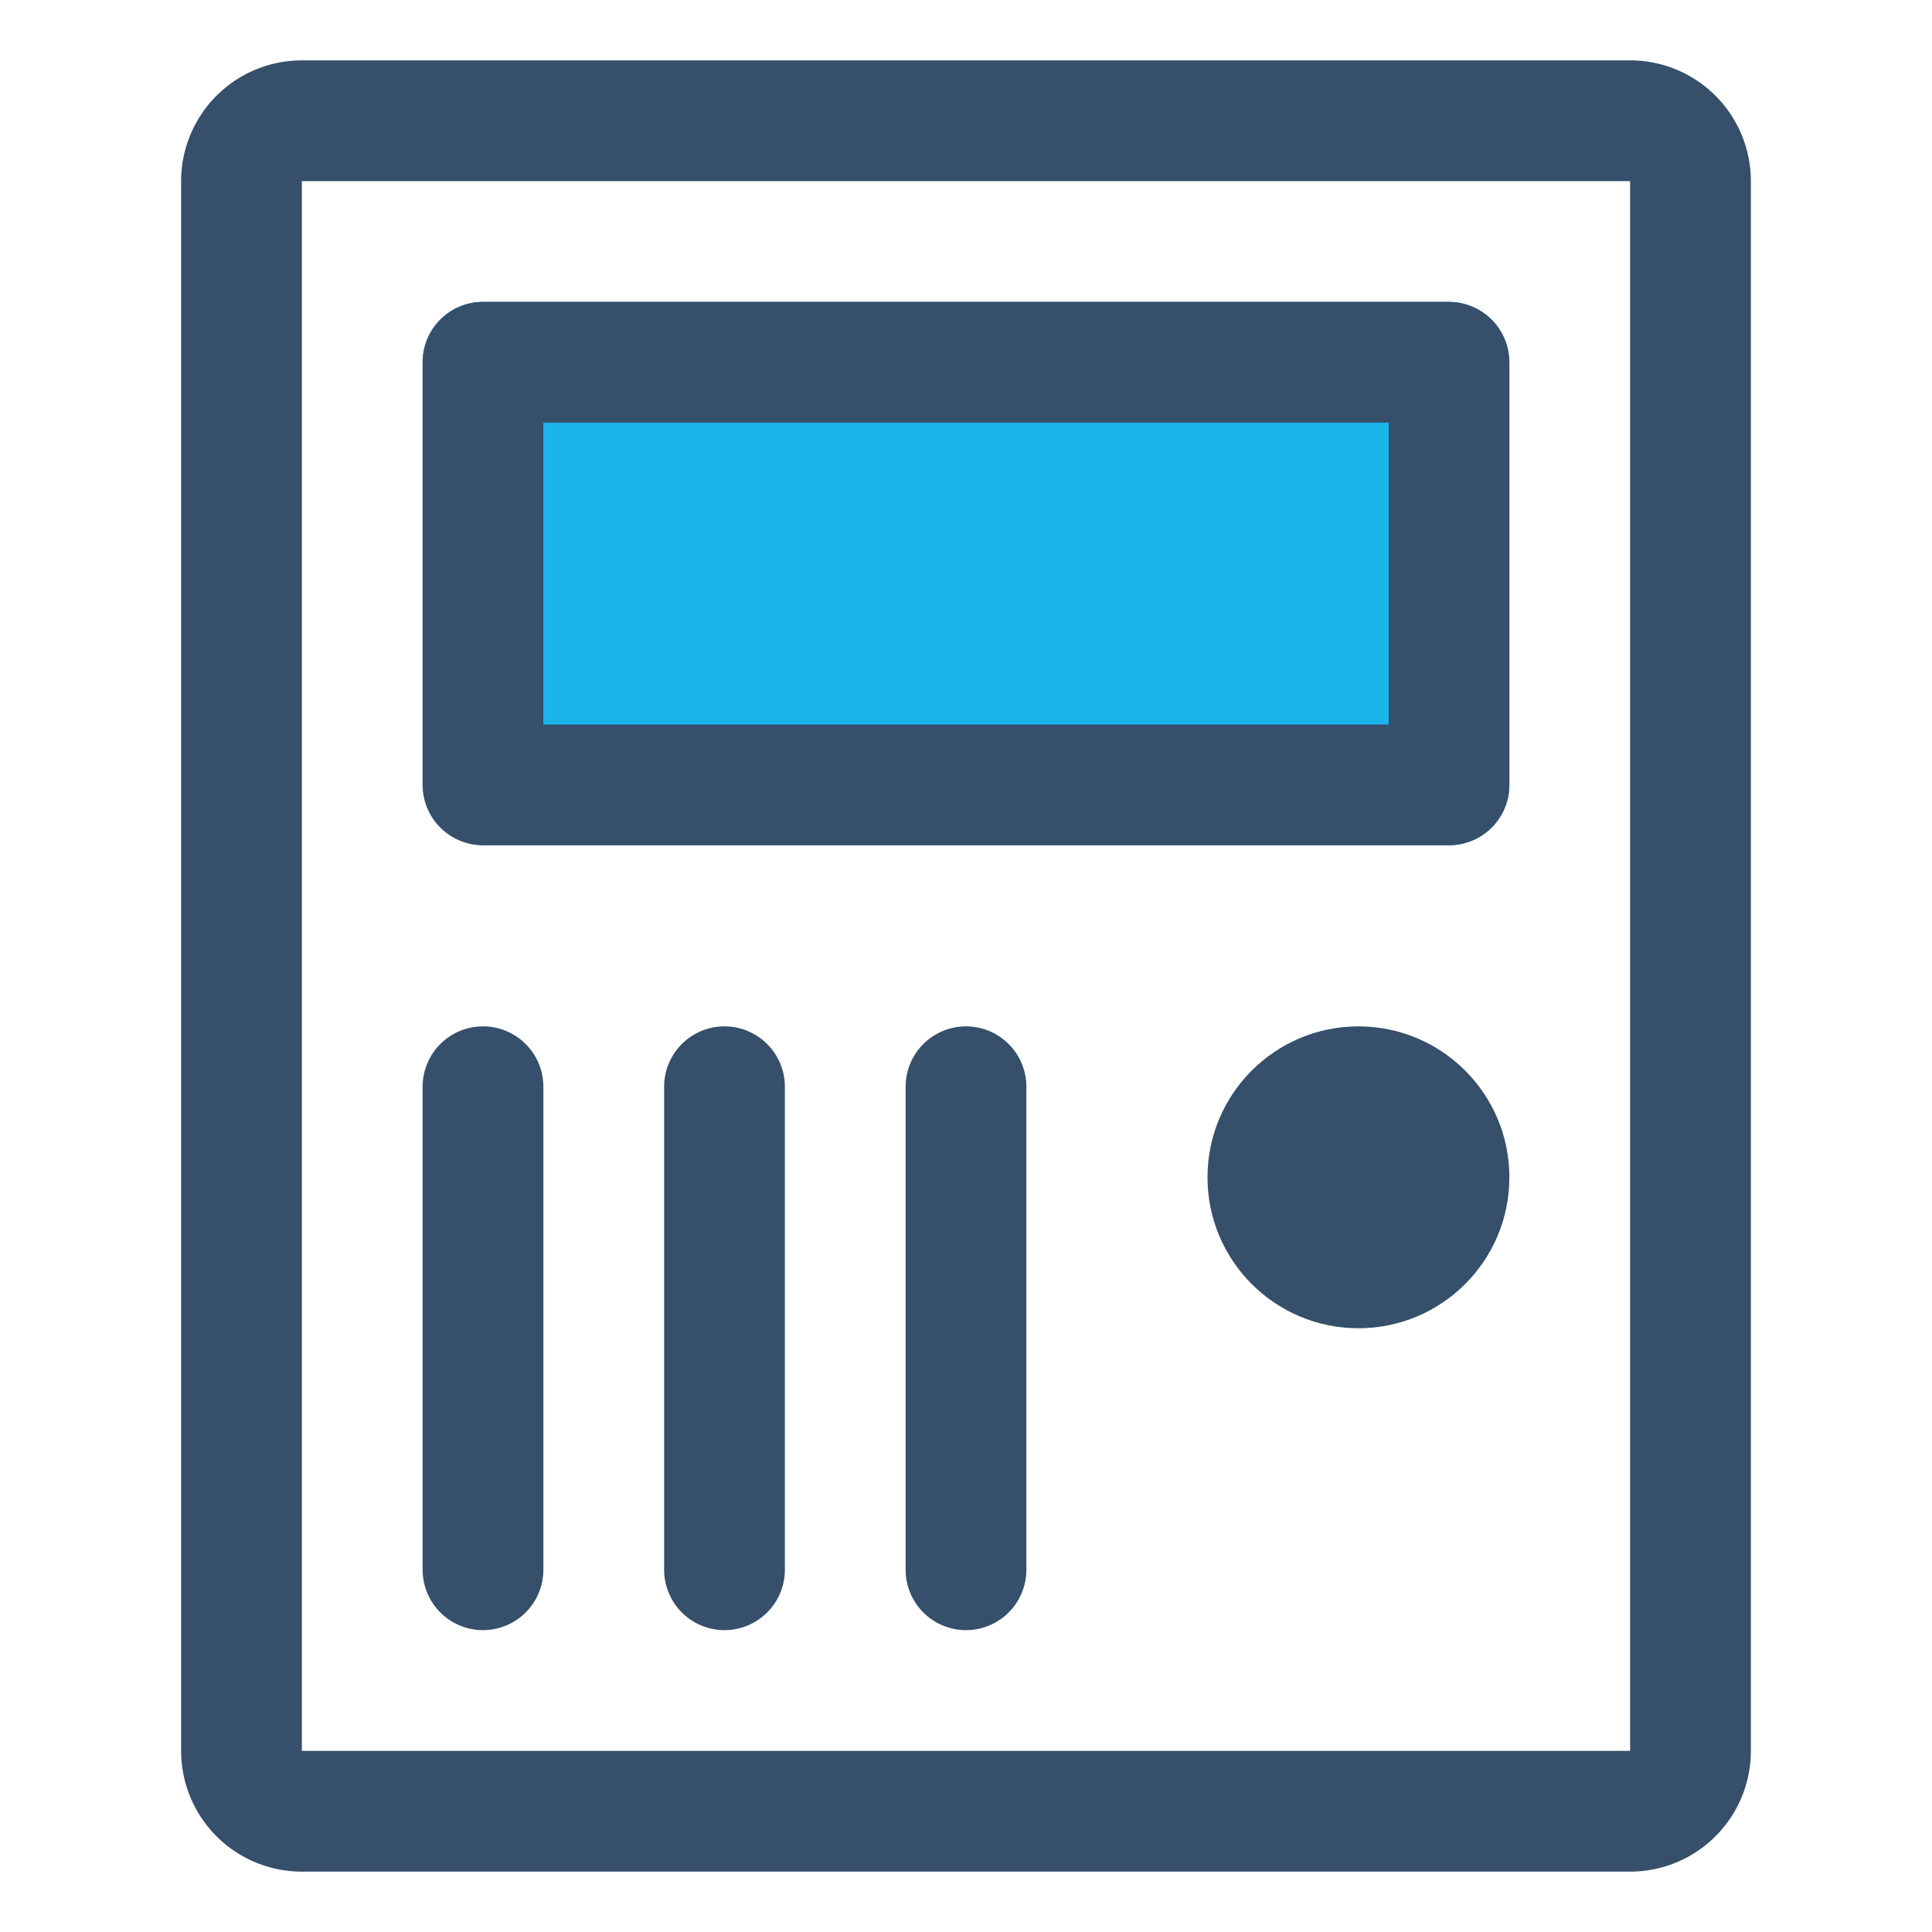
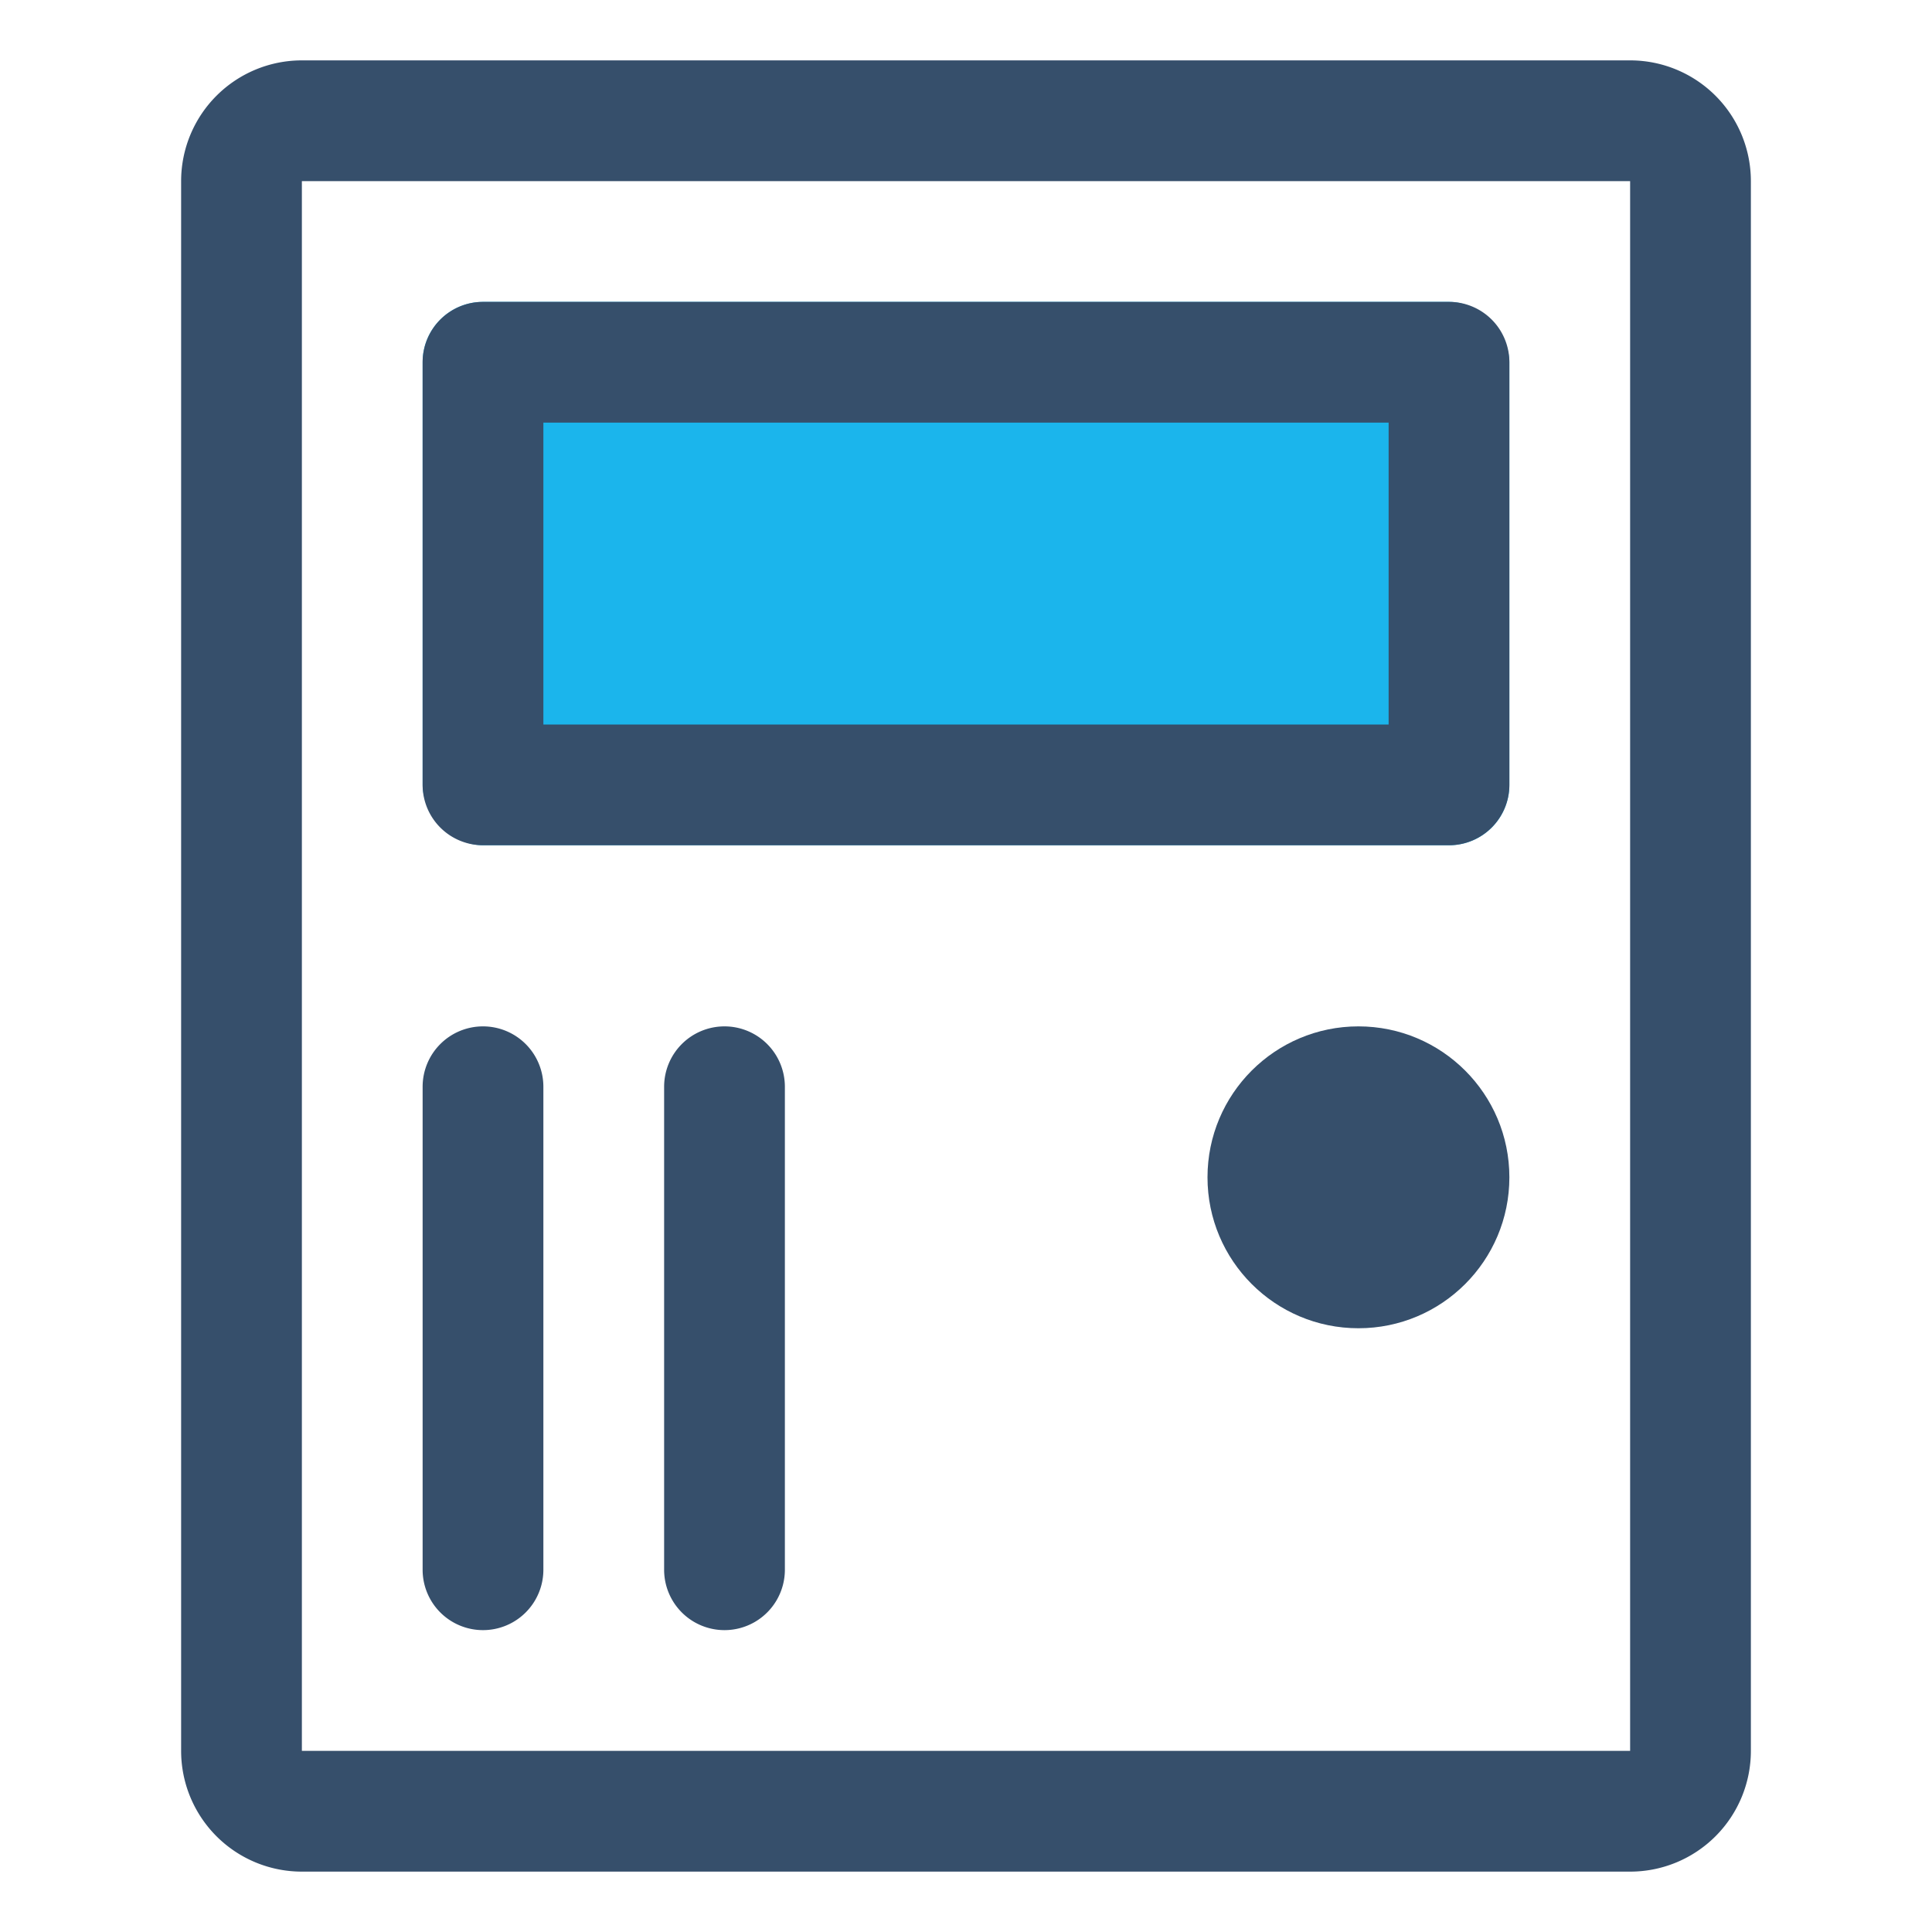
<svg xmlns="http://www.w3.org/2000/svg" viewBox="0 0 32 32">
  <title>intercom</title>
  <g id="intercom">
    <rect width="32" height="32" style="fill:none" />
    <rect x="7" y="5" width="18" height="9" rx="1" ry="1" style="fill:#1bb5ec" />
    <path d="M27,1H5A2,2,0,0,0,3,3V29a2,2,0,0,0,2,2H27a2,2,0,0,0,2-2V3A2,2,0,0,0,27,1ZM5,29V3H27l0,26Z" style="fill:#364f6b" />
    <path d="M24,5H8A1,1,0,0,0,7,6v7a1,1,0,0,0,1,1H24a1,1,0,0,0,1-1V6A1,1,0,0,0,24,5Zm-1,7H9V7H23Z" style="fill:#364f6b" />
    <circle cx="22.5" cy="19.5" r="2.5" style="fill:#364f6b" />
    <path d="M8,17a1,1,0,0,0-1,1v8a1,1,0,0,0,2,0V18A1,1,0,0,0,8,17Z" style="fill:#364f6b" />
    <path d="M12,17a1,1,0,0,0-1,1v8a1,1,0,0,0,2,0V18A1,1,0,0,0,12,17Z" style="fill:#364f6b" />
-     <path d="M16,17a1,1,0,0,0-1,1v8a1,1,0,0,0,2,0V18A1,1,0,0,0,16,17Z" style="fill:#364f6b" />
  </g>
</svg>